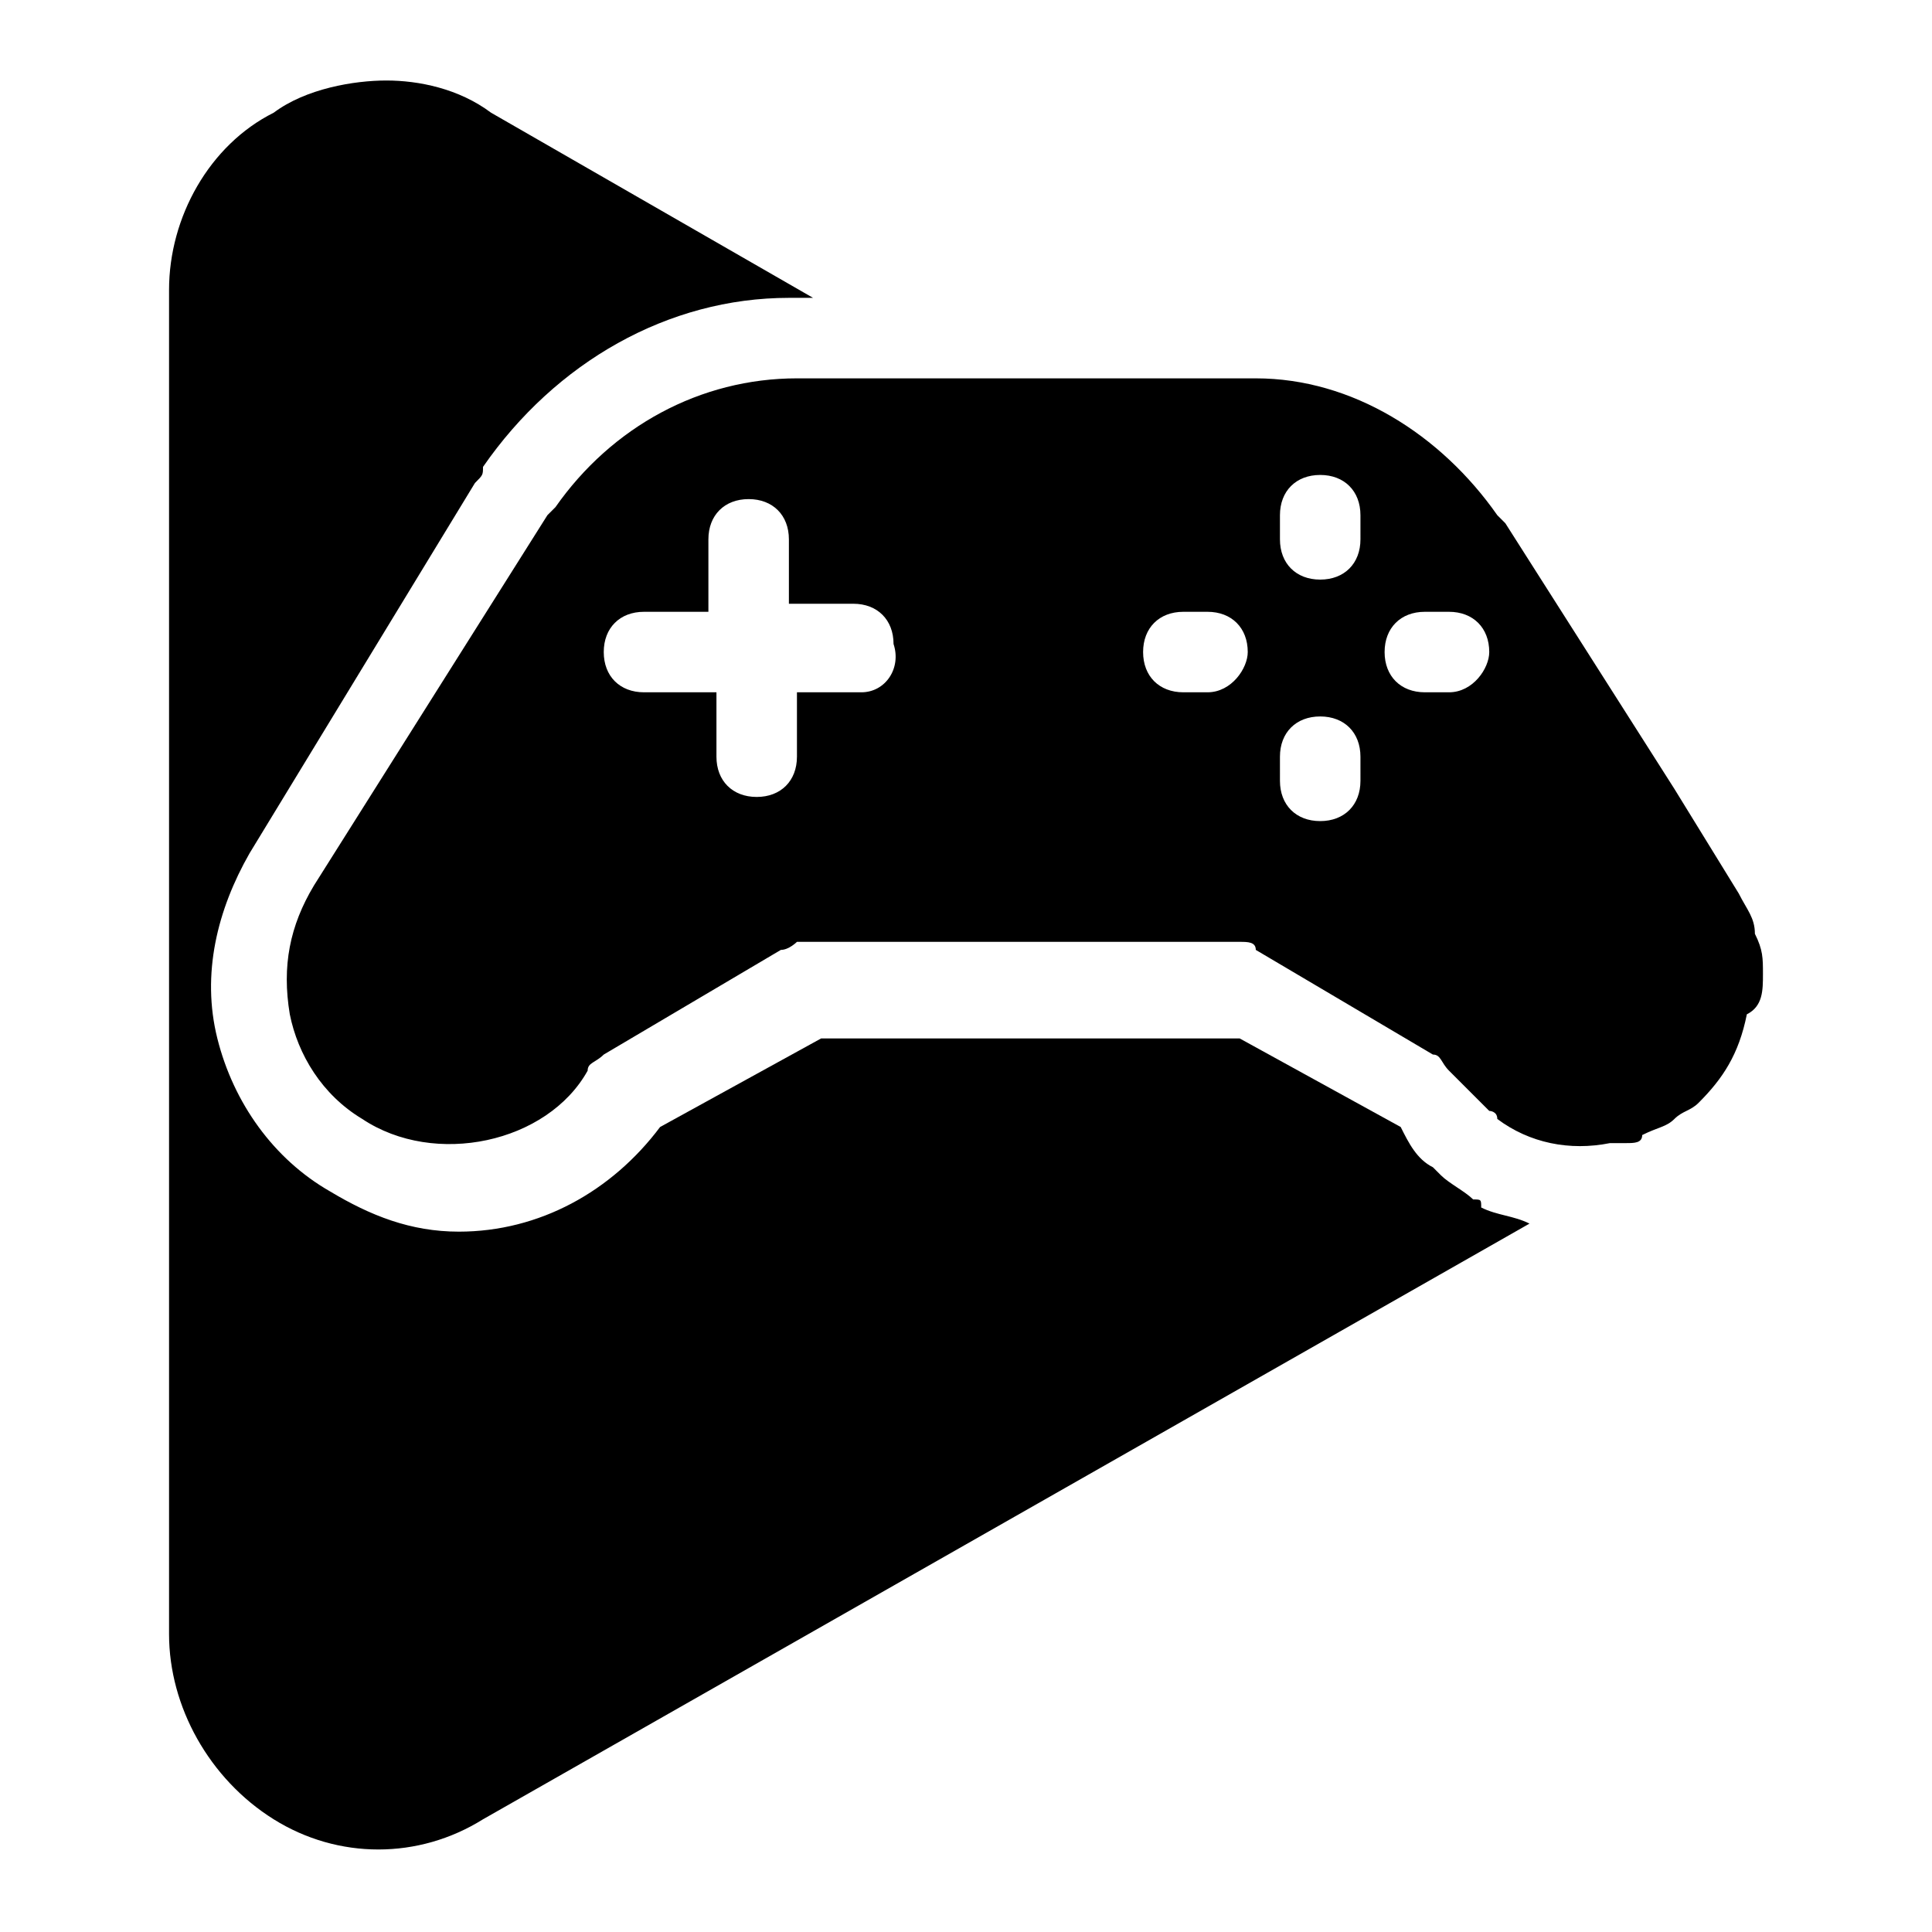
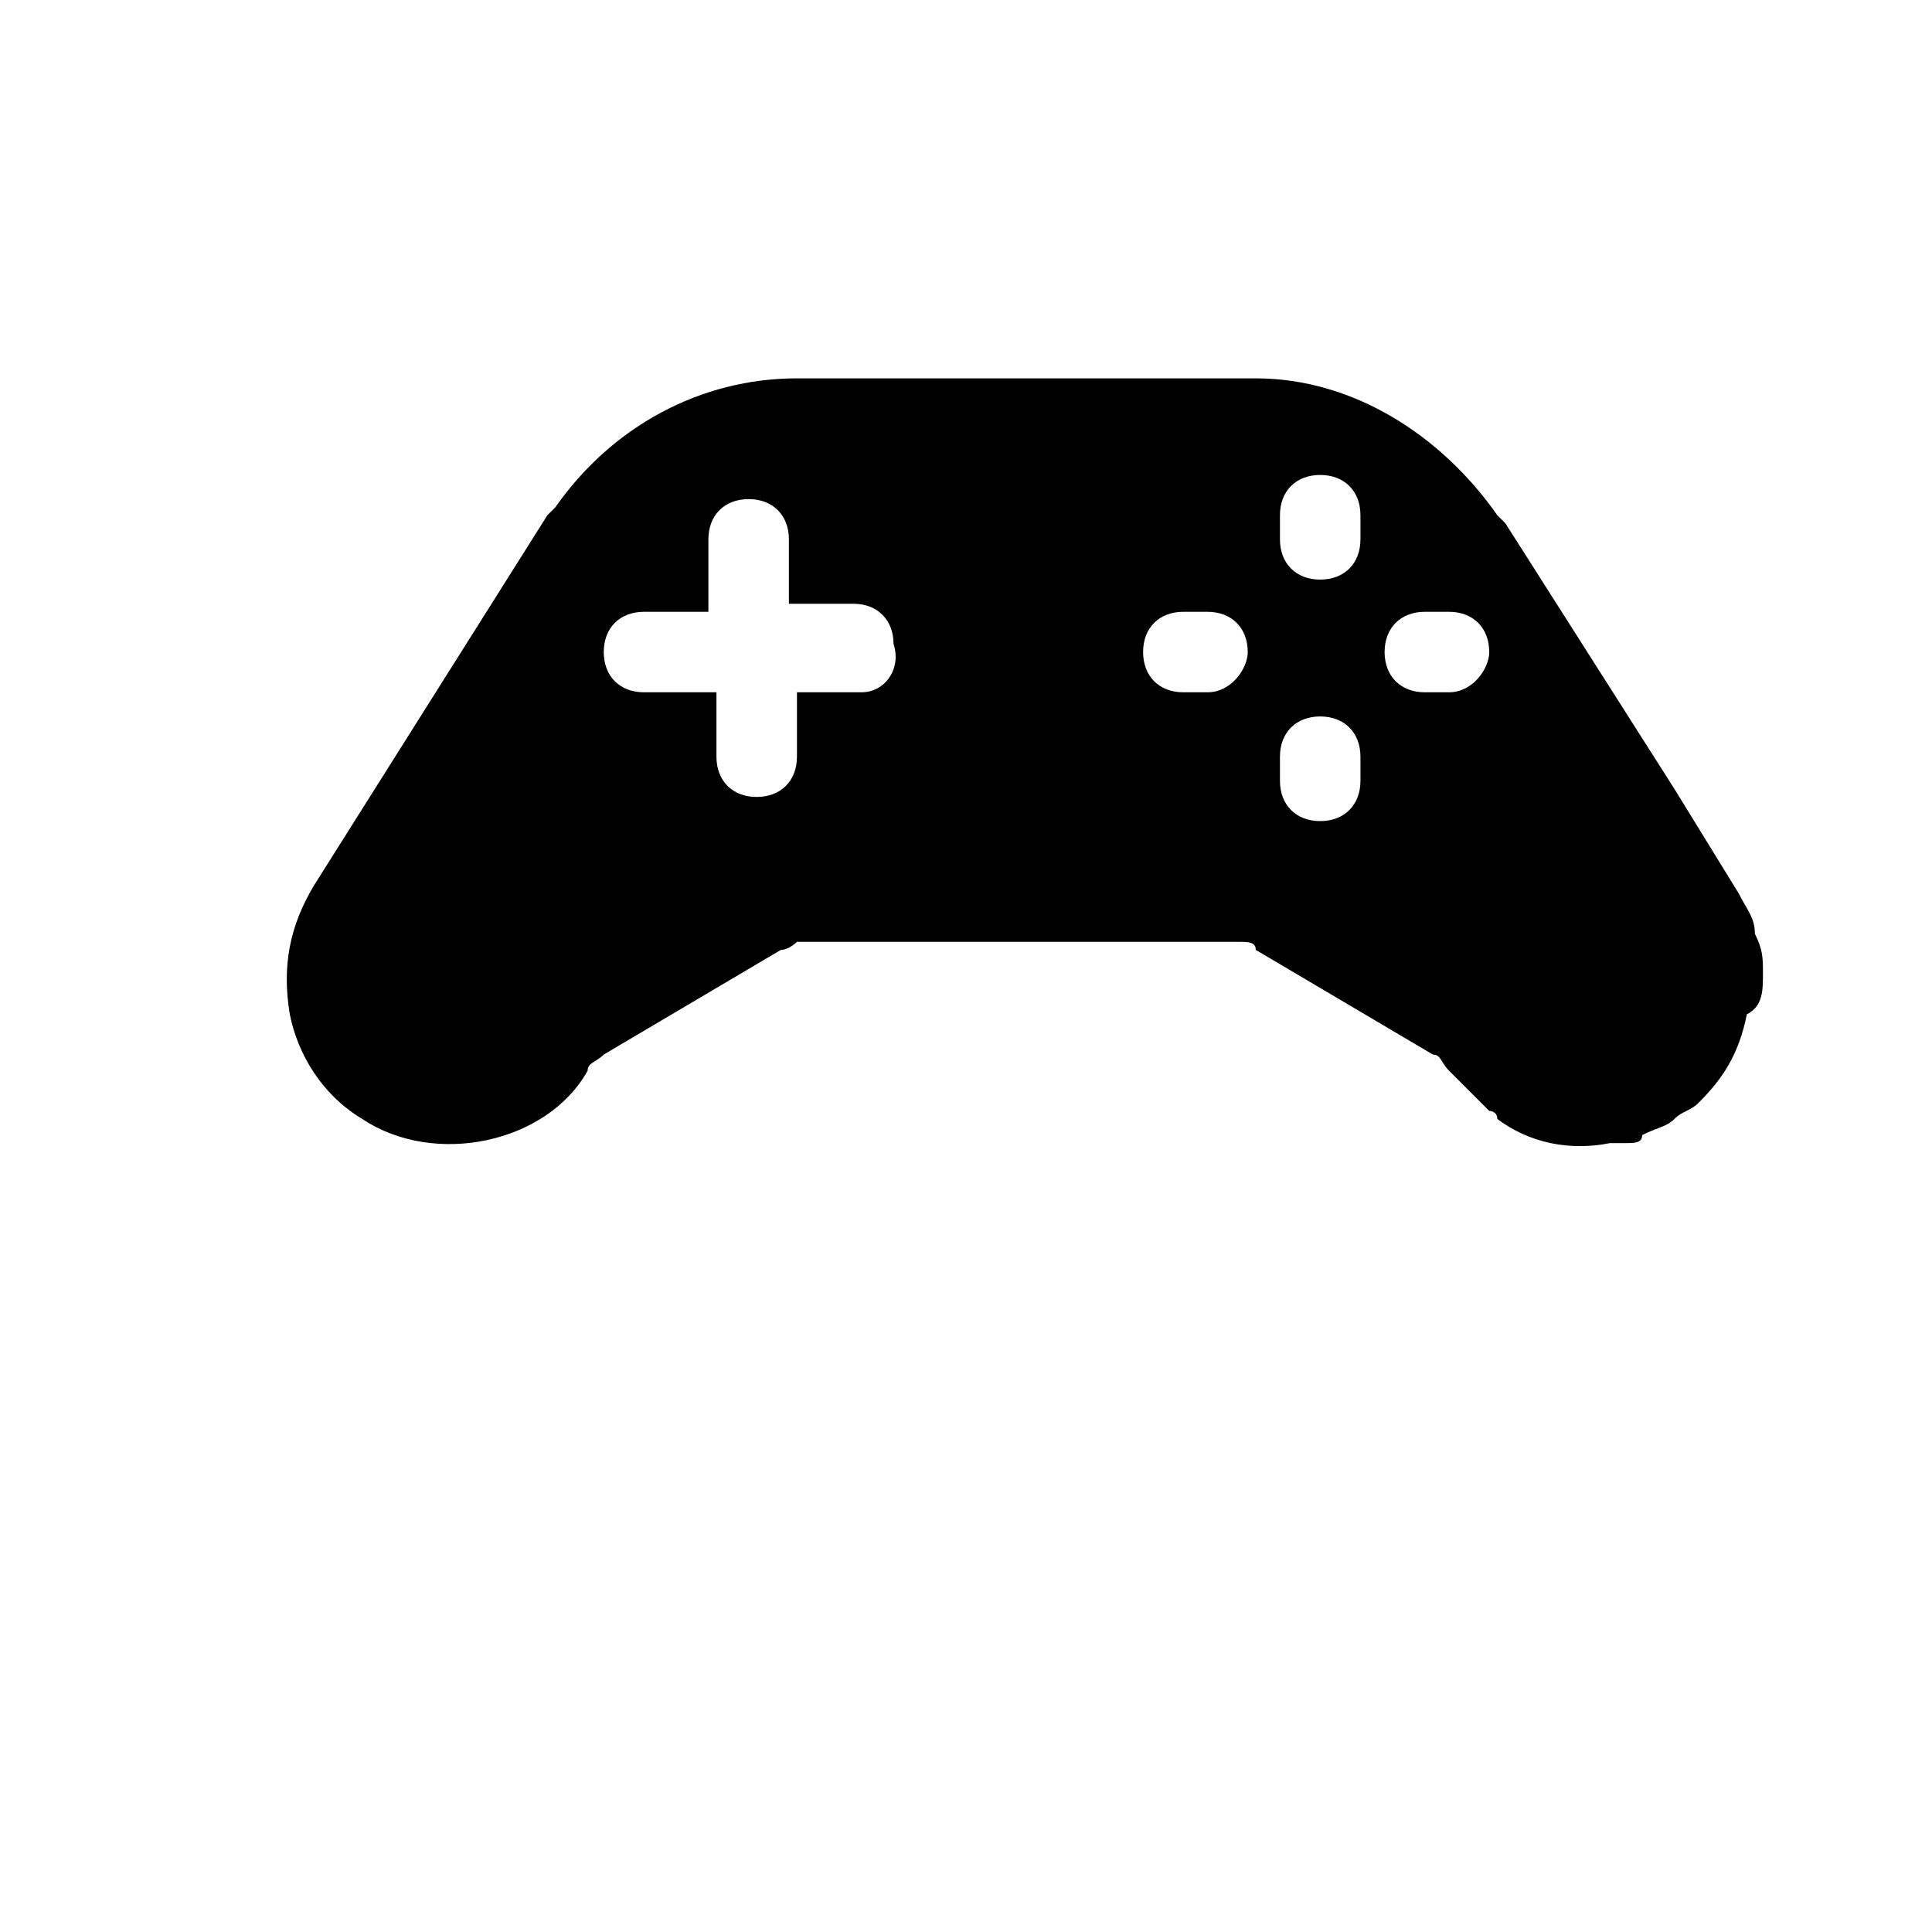
<svg xmlns="http://www.w3.org/2000/svg" enable-background="new 0 0 24 24" height="24px" id="Layer_1" version="1.1" viewBox="0 0 24 24" width="24px" xml:space="preserve">
  <g>
-     <path d="M18.3,14.9c-0.1-0.1-0.3-0.2-0.4-0.3c0,0-0.1-0.1-0.1-0.1c-0.2-0.1-0.3-0.3-0.4-0.5l-2-1.1h-5.2l-2,1.1   c-0.6,0.8-1.5,1.3-2.5,1.3c-0.6,0-1.1-0.2-1.6-0.5c-0.7-0.4-1.2-1.1-1.4-1.9s0-1.6,0.4-2.3L5.9,6C6,5.9,6,5.9,6,5.8   c0.9-1.3,2.3-2.1,3.8-2.1h0.3L6.1,1.4C5.7,1.1,5.2,1,4.8,1S3.8,1.1,3.4,1.4C2.6,1.8,2.1,2.7,2.1,3.6v16.7c0,0.9,0.5,1.8,1.3,2.3   c0.8,0.5,1.8,0.5,2.6,0L19,15.2c-0.2-0.1-0.4-0.1-0.6-0.2C18.4,14.9,18.4,14.9,18.3,14.9z" />
    <path d="M21.9,12.1c0-0.2,0-0.3-0.1-0.5c0,0,0,0,0,0c0-0.2-0.1-0.3-0.2-0.5l-0.8-1.3l0,0l-2.1-3.3c0,0-0.1-0.1-0.1-0.1   c-0.7-1-1.8-1.7-3-1.7h-3.5h0H9.9c-1.2,0-2.3,0.6-3,1.6c0,0-0.1,0.1-0.1,0.1l-2.9,4.6c-0.3,0.5-0.4,1-0.3,1.6   c0.1,0.5,0.4,1,0.9,1.3c0.9,0.6,2.3,0.3,2.8-0.6c0-0.1,0.1-0.1,0.2-0.2l2.2-1.3c0.1,0,0.2-0.1,0.2-0.1h5.5c0.1,0,0.2,0,0.2,0.1   l2.2,1.3c0.1,0,0.1,0.1,0.2,0.2c0.1,0.1,0.2,0.2,0.3,0.3c0.1,0.1,0.1,0.1,0.2,0.2c0,0,0.1,0,0.1,0.1c0.4,0.3,0.9,0.4,1.4,0.3   c0.1,0,0.1,0,0.2,0c0.1,0,0.2,0,0.2-0.1c0.2-0.1,0.3-0.1,0.4-0.2c0.1-0.1,0.2-0.1,0.3-0.2c0,0,0,0,0,0c0.3-0.3,0.5-0.6,0.6-1.1   C21.9,12.5,21.9,12.3,21.9,12.1L21.9,12.1z M10.7,8.6H9.9v0.8c0,0.3-0.2,0.5-0.5,0.5S8.9,9.7,8.9,9.4V8.6H8c-0.3,0-0.5-0.2-0.5-0.5   c0-0.3,0.2-0.5,0.5-0.5h0.8V6.7c0-0.3,0.2-0.5,0.5-0.5s0.5,0.2,0.5,0.5v0.8h0.8c0.3,0,0.5,0.2,0.5,0.5C11.2,8.3,11,8.6,10.7,8.6z    M15,8.6h-0.3c-0.3,0-0.5-0.2-0.5-0.5c0-0.3,0.2-0.5,0.5-0.5H15c0.3,0,0.5,0.2,0.5,0.5C15.5,8.3,15.3,8.6,15,8.6z M16.9,9.7   c0,0.3-0.2,0.5-0.5,0.5s-0.5-0.2-0.5-0.5V9.4c0-0.3,0.2-0.5,0.5-0.5s0.5,0.2,0.5,0.5V9.7z M16.9,6.7c0,0.3-0.2,0.5-0.5,0.5   S15.9,7,15.9,6.7V6.4c0-0.3,0.2-0.5,0.5-0.5s0.5,0.2,0.5,0.5V6.7z M18,8.6h-0.3c-0.3,0-0.5-0.2-0.5-0.5c0-0.3,0.2-0.5,0.5-0.5H18   c0.3,0,0.5,0.2,0.5,0.5C18.5,8.3,18.3,8.6,18,8.6z" />
  </g>
</svg>